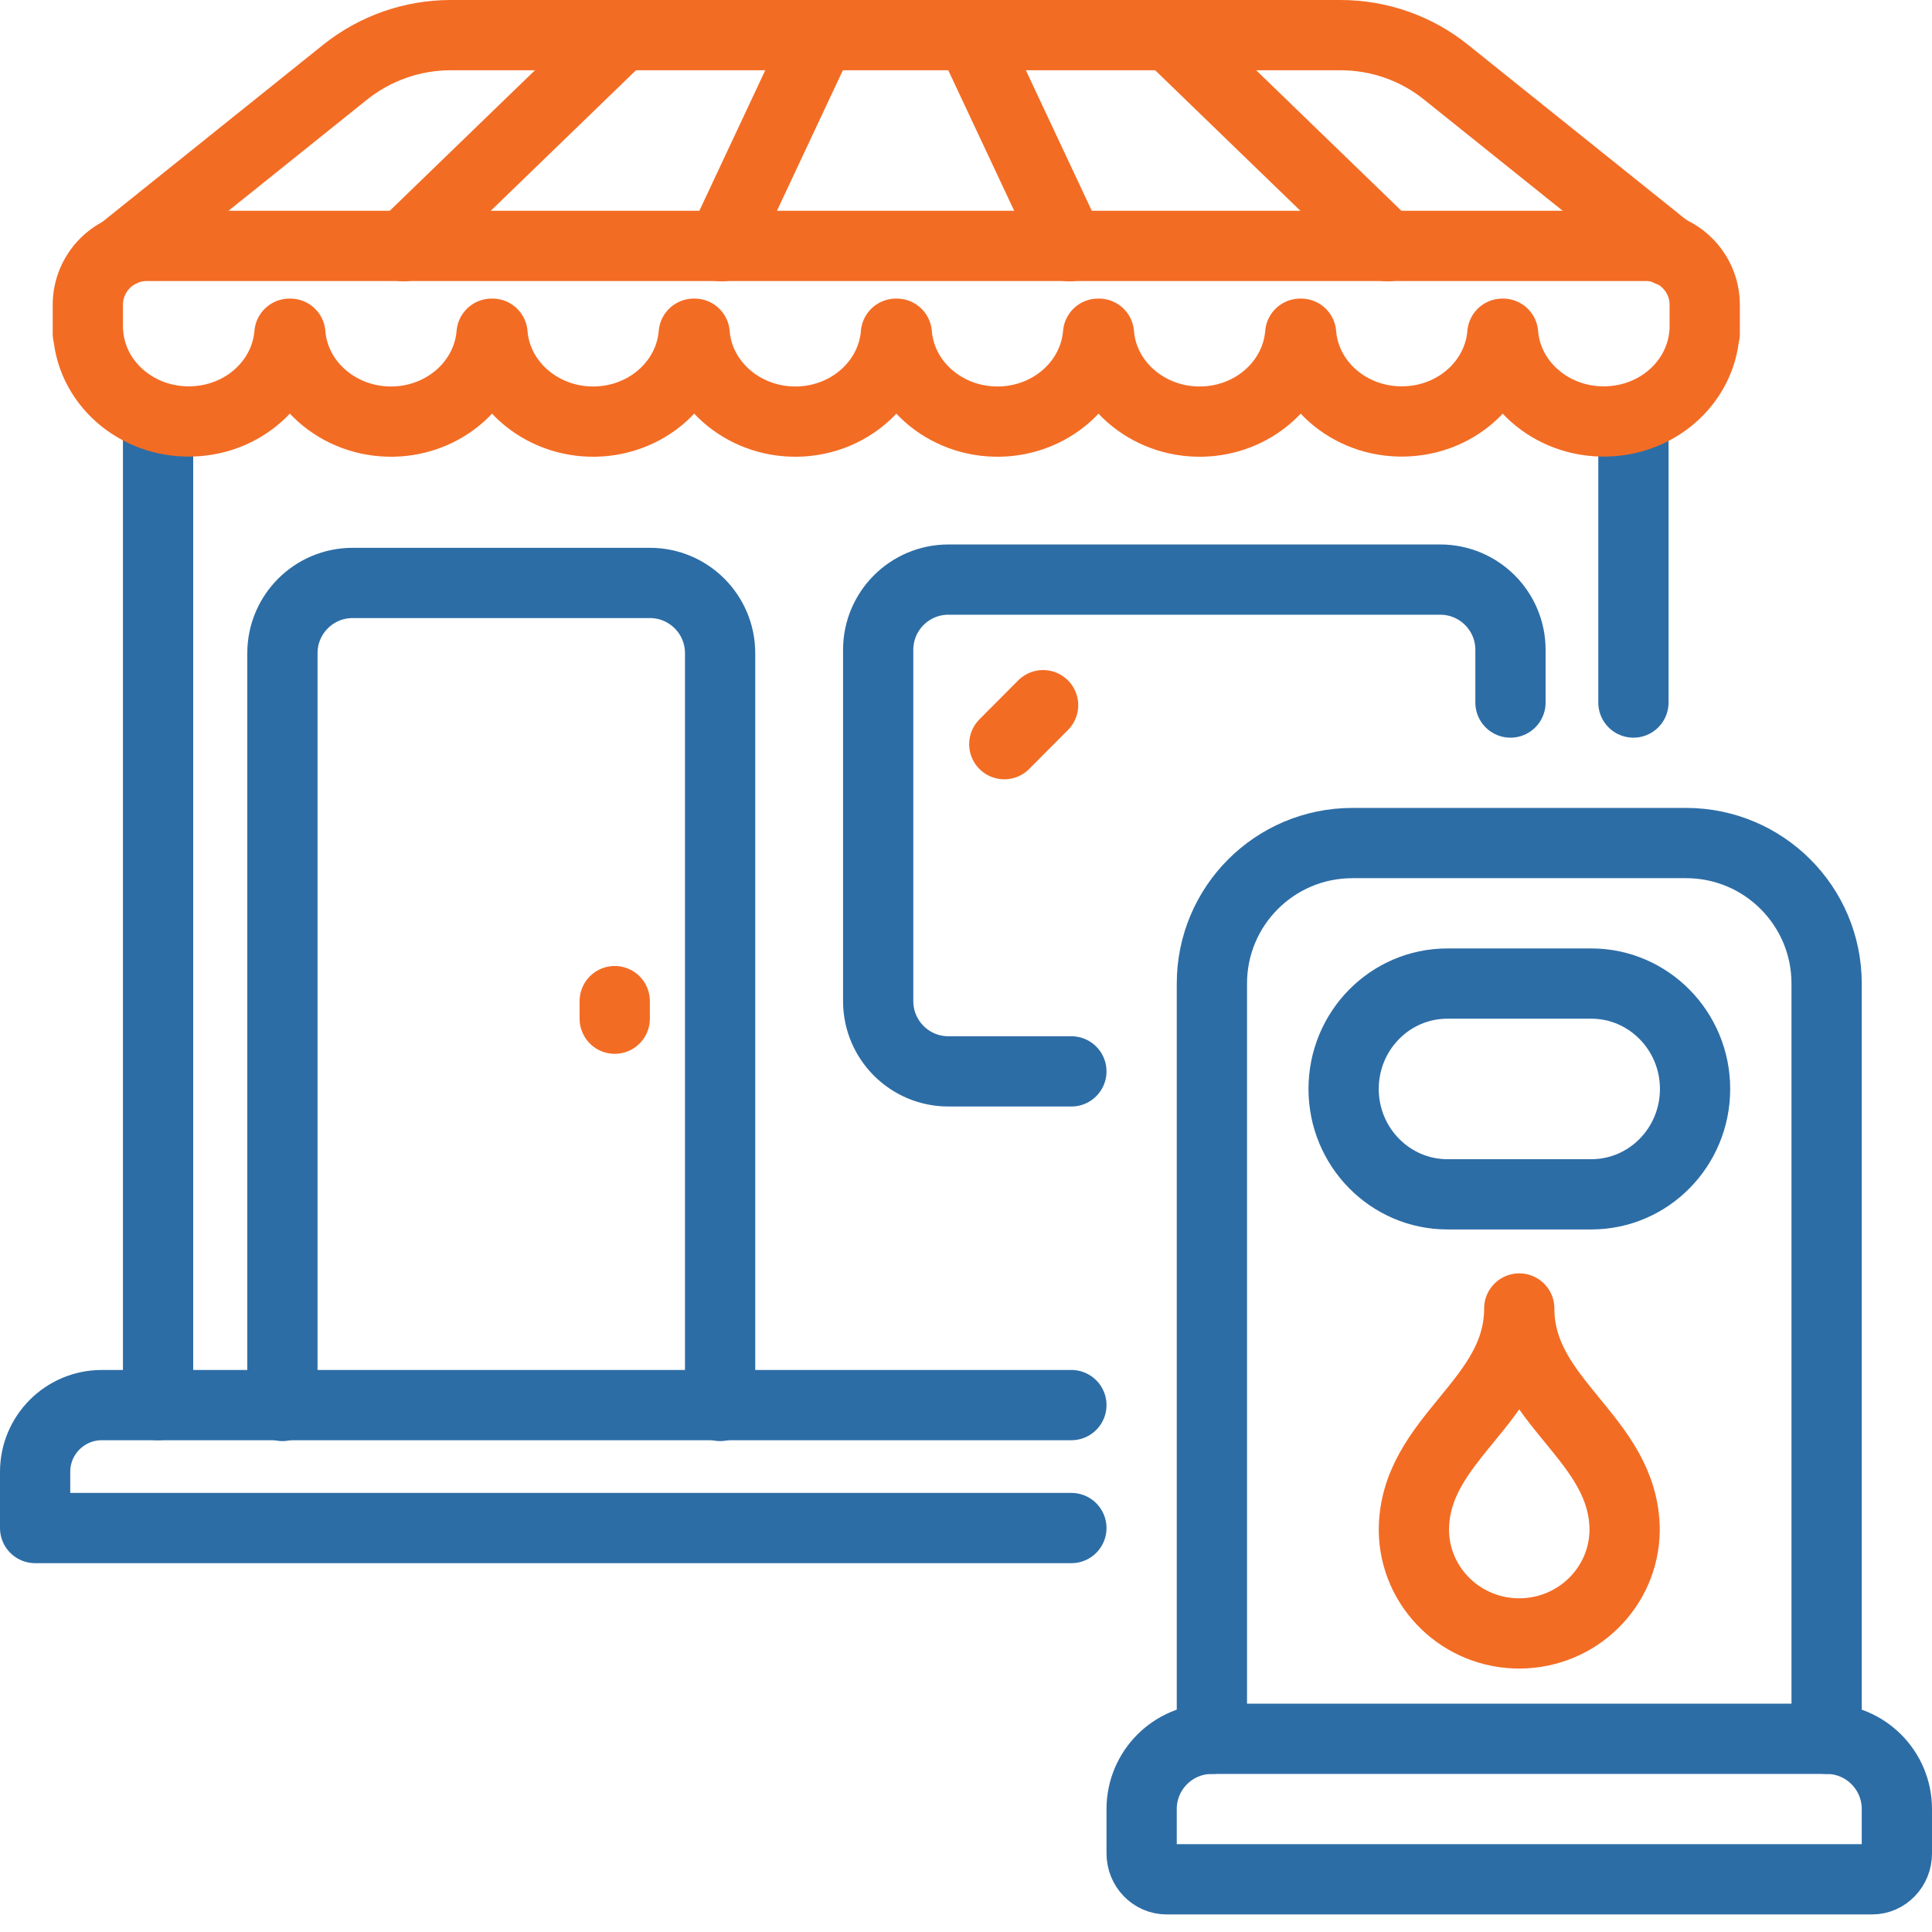
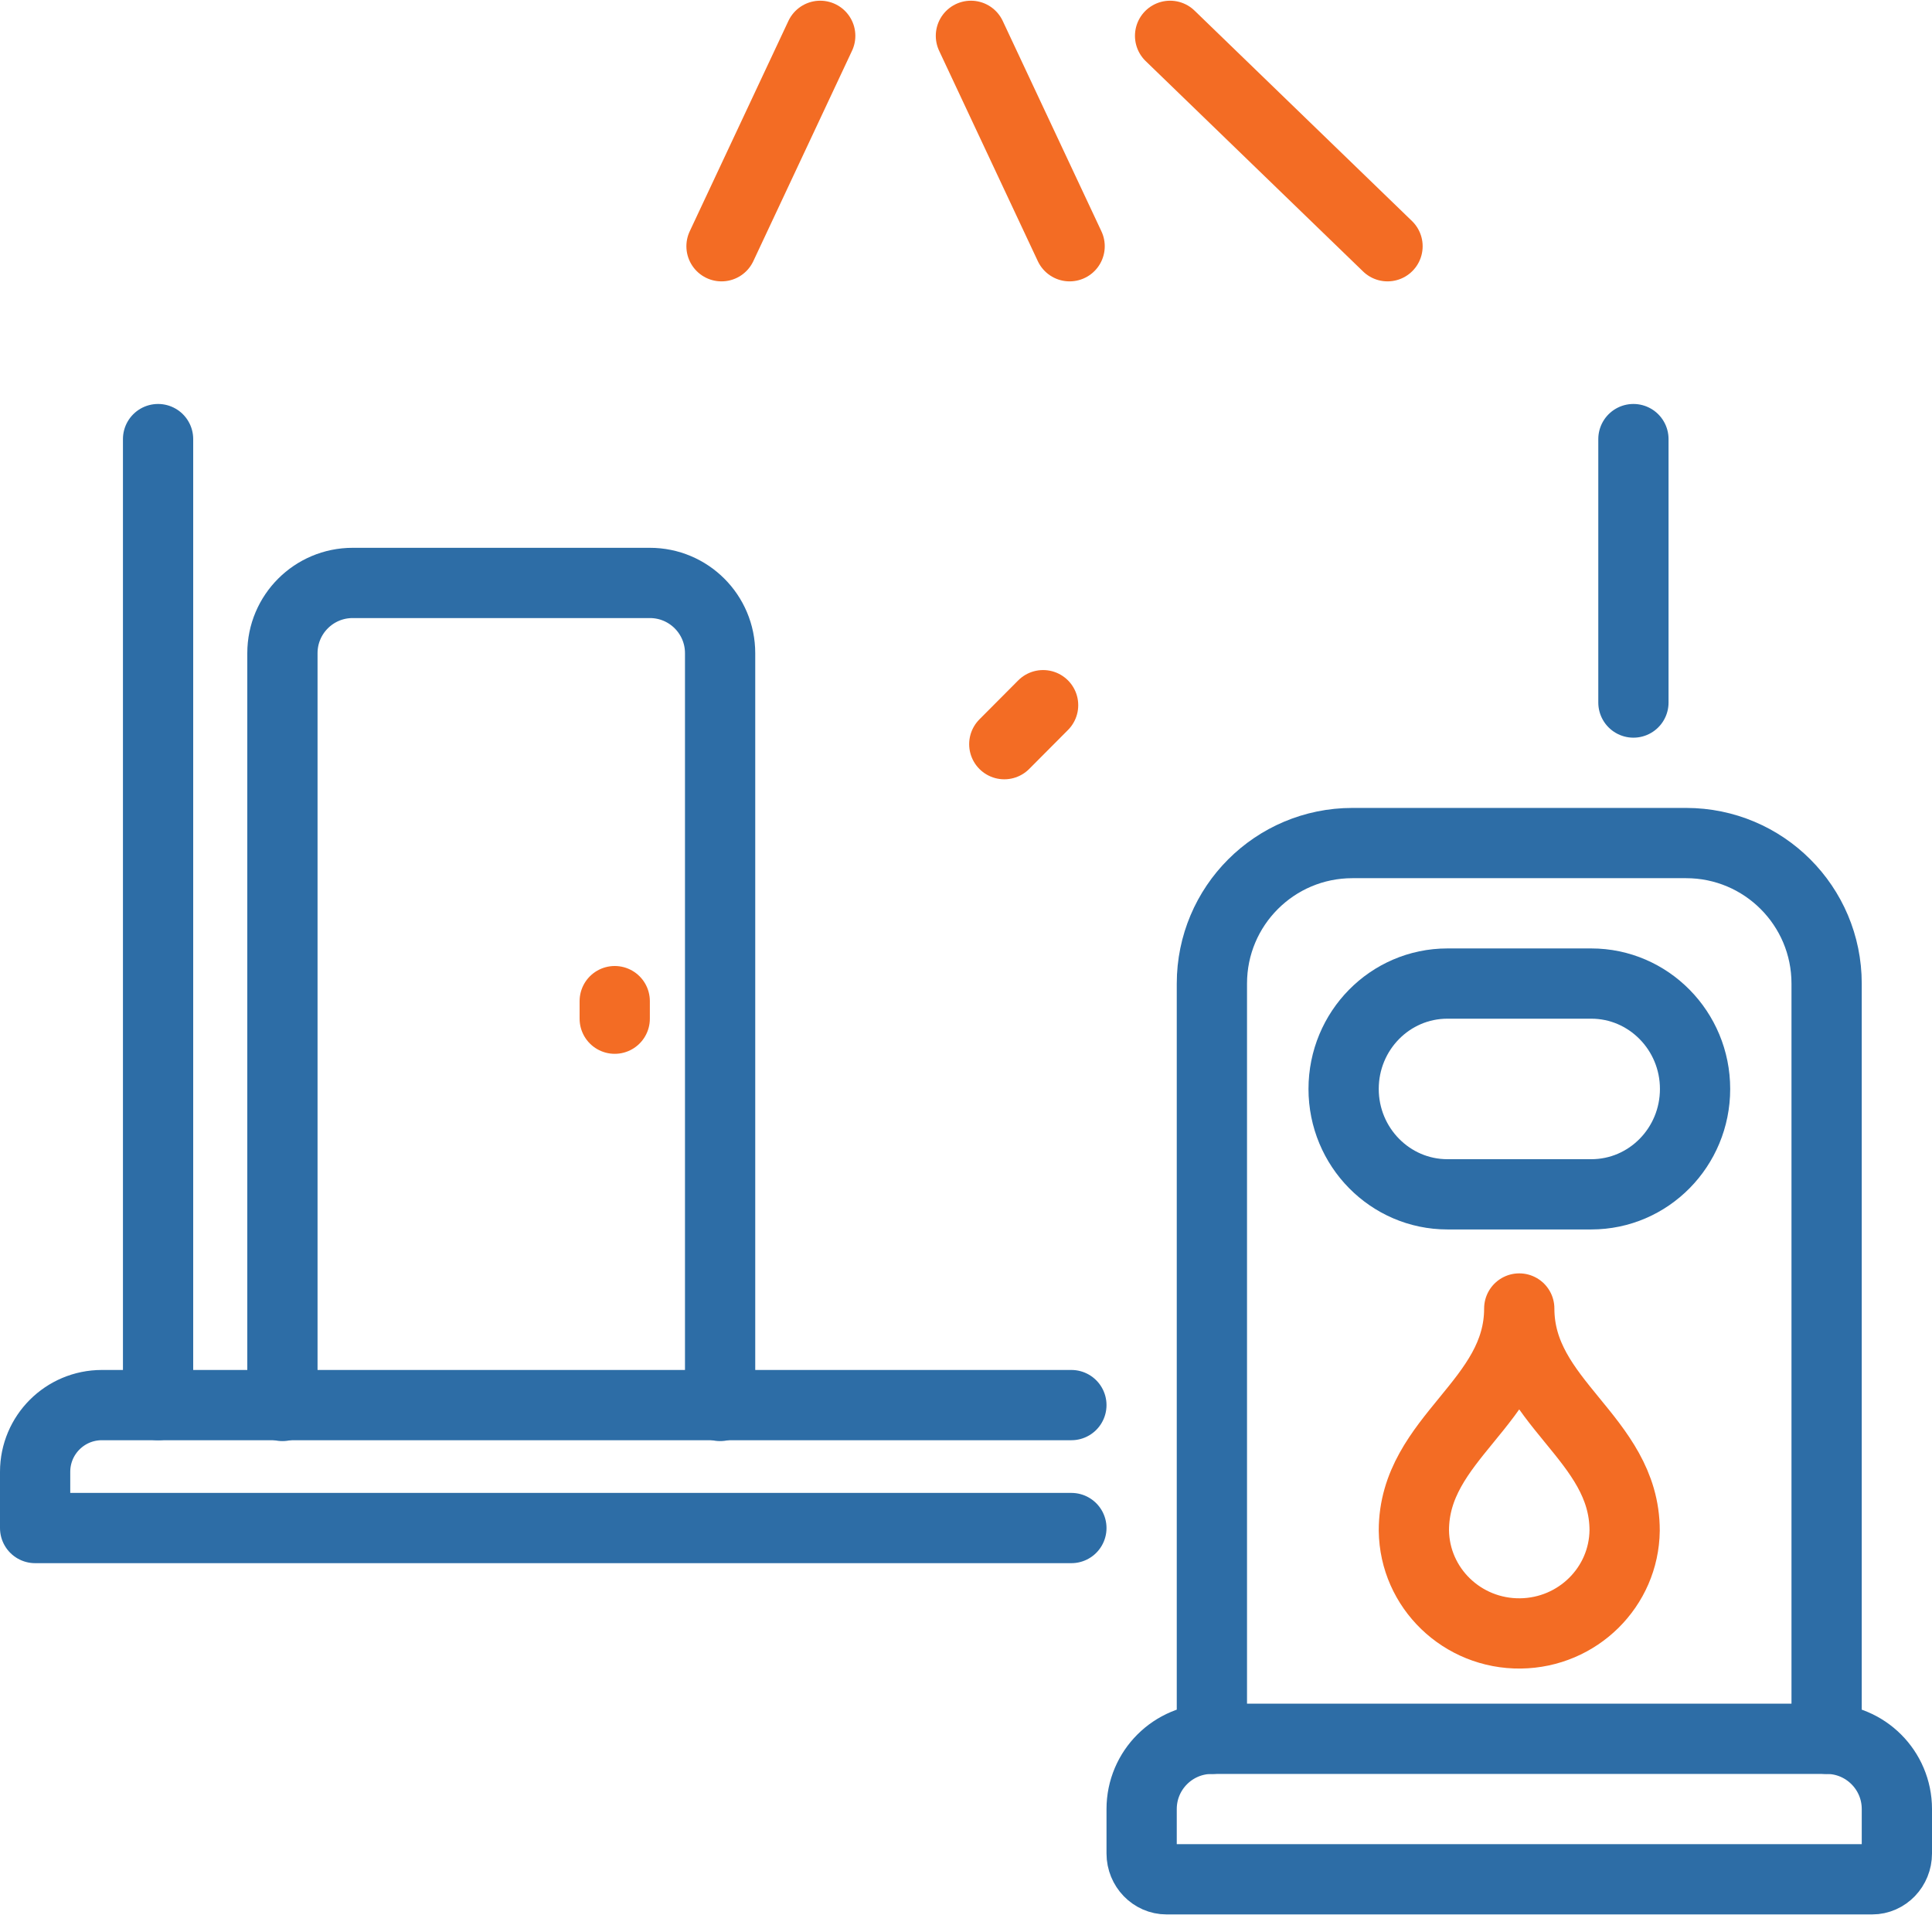
<svg xmlns="http://www.w3.org/2000/svg" id="a" viewBox="0 0 110 110">
  <defs>
    <style>.s{stroke:#f36c24;}.s,.t{fill:none;stroke-linecap:round;stroke-linejoin:round;stroke-width:4px;}.t{stroke:#2d6da6;}</style>
  </defs>
  <line id="b" class="t" x1="93" y1="25" x2="93" y2="40" />
-   <path id="c" class="t" d="M61,61h-7c-2.21,0-4-1.79-4-4v-20c0-2.21,1.79-4,4-4h28c2.21,0,4,1.79,4,4v3" />
  <line id="d" class="s" x1="35" y1="57" x2="35" y2="58" />
  <line id="e" class="s" x1="57.18" y1="42.37" x2="59.39" y2="40.15" />
  <line id="f" class="t" x1="9" y1="80" x2="9" y2="25" />
  <path id="g" class="t" d="M16.08,80.05v-42.86c0-2.21,1.79-4,4-4h16.92c2.21,0,4,1.79,4,4v42.86" />
  <path id="h" class="t" d="M61,87H2v-3.2c0-2.1,1.7-3.8,3.8-3.8h55.2" />
-   <path id="i" class="s" d="M8.36,14c-1.86,0-3.36,1.51-3.36,3.36v1.64h.02c.24,2.98,3,5.21,6.17,4.98,2.83-.2,5.07-2.32,5.29-4.98h.05c.24,2.98,3,5.21,6.16,4.99,2.83-.2,5.08-2.32,5.3-4.99h.05c.24,2.98,3,5.21,6.16,4.99,2.83-.2,5.08-2.32,5.3-4.99h.05c.24,2.98,3,5.21,6.16,4.99,2.83-.2,5.08-2.32,5.3-4.99h.05c.24,2.98,3,5.21,6.16,4.99,2.83-.2,5.08-2.32,5.3-4.99h.05c.24,2.98,3,5.21,6.16,4.99,2.83-.2,5.08-2.32,5.3-4.99h.05c.24,2.98,3,5.21,6.17,4.98,2.83-.2,5.07-2.32,5.29-4.98h.04c.24,2.98,3,5.21,6.17,4.98,2.83-.2,5.07-2.32,5.29-4.98h.02v-1.64c0-1.86-1.51-3.36-3.36-3.36H8.36Z" />
-   <path id="j" class="s" d="M95.05,14.31l-12.72-10.2c-1.7-1.37-3.82-2.11-6.01-2.11H25.66c-2.19,0-4.31.75-6.01,2.11L6.91,14.33" />
-   <line id="k" class="s" x1="22.98" y1="14.02" x2="35.36" y2="2.04" />
  <line id="l" class="s" x1="41.08" y1="14.02" x2="46.7" y2="2.04" />
  <line id="m" class="s" x1="79" y1="14.02" x2="66.62" y2="2.04" />
  <line id="n" class="s" x1="60.9" y1="14.02" x2="55.28" y2="2.04" />
  <path id="o" class="t" d="M69,99v-43c0-4.42,3.58-8,8-8h19c4.42,0,8,3.58,8,8v43" />
  <path id="p" class="t" d="M106.59,107h-40.17c-.78,0-1.42-.66-1.42-1.47h0v-2.53c0-2.21,1.79-4,4-4h35c2.21,0,4,1.79,4,4v2.53c0,.81-.63,1.47-1.41,1.47Z" />
  <path id="q" class="t" d="M82.41,56h8.19c3.26,0,5.91,2.69,5.91,6h0c0,3.31-2.64,6-5.91,6h-8.19c-3.26,0-5.91-2.69-5.91-6h0c0-3.31,2.64-6,5.91-6Z" />
  <path id="r" class="s" d="M86.5,74.5c0,5.34-6,7.36-6,12.64.04,3.28,2.76,5.9,6.07,5.86,3.26-.04,5.89-2.64,5.93-5.86,0-5.28-6-7.29-6-12.64Z" />
</svg>